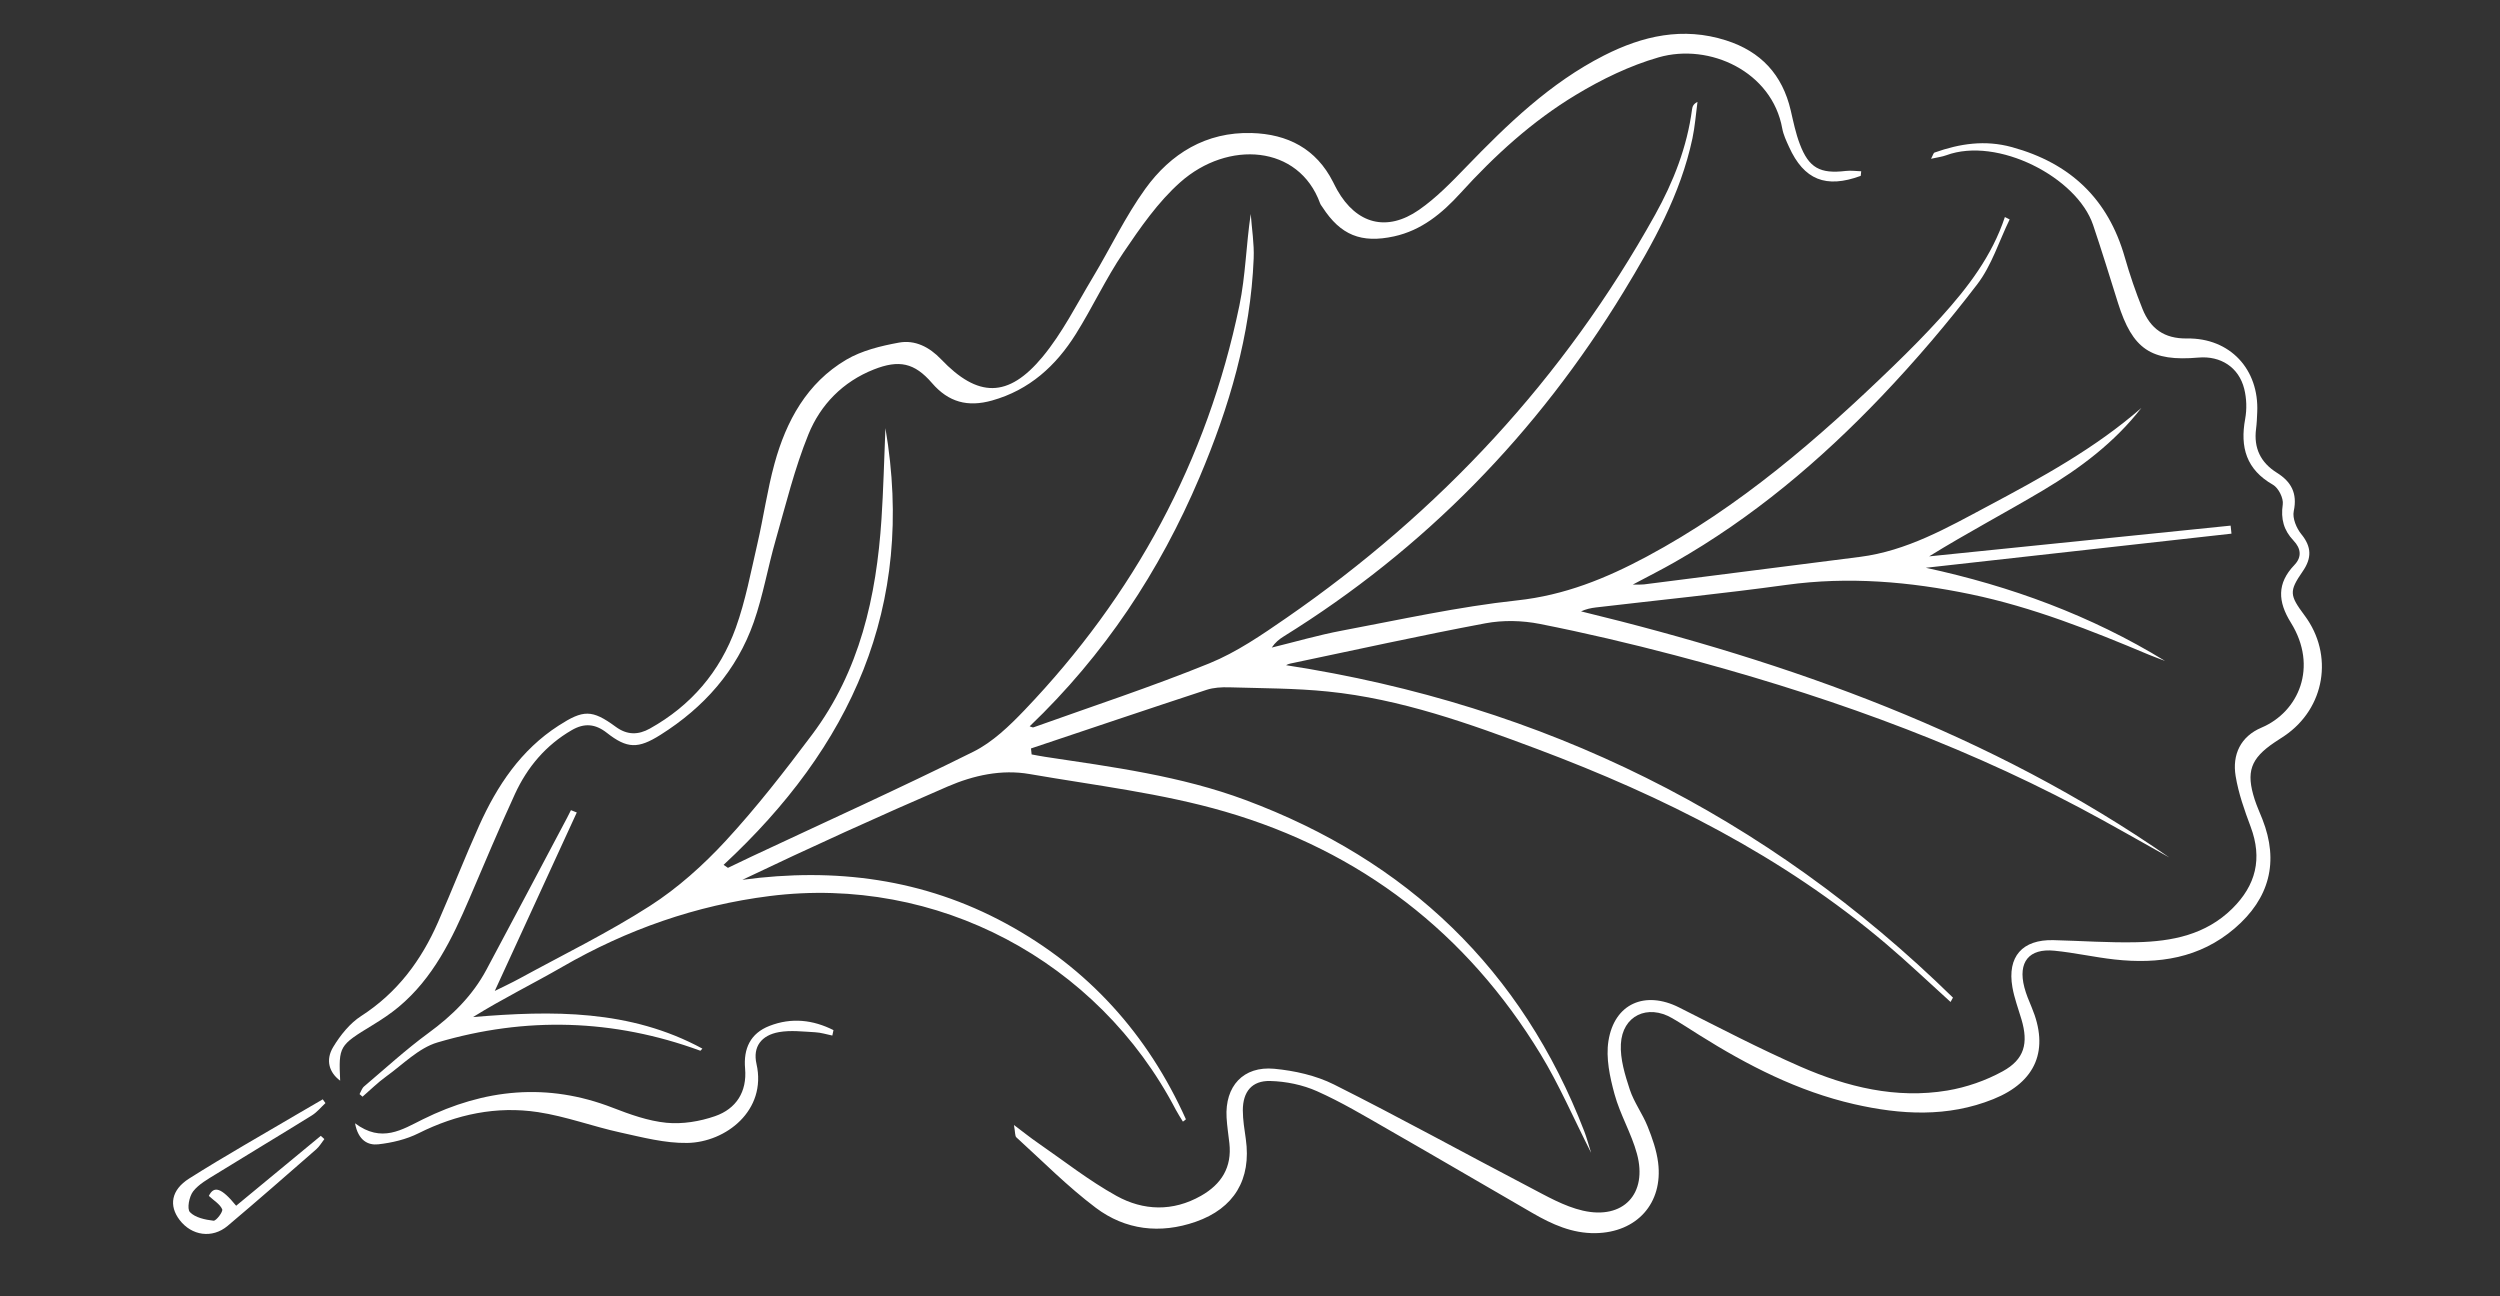
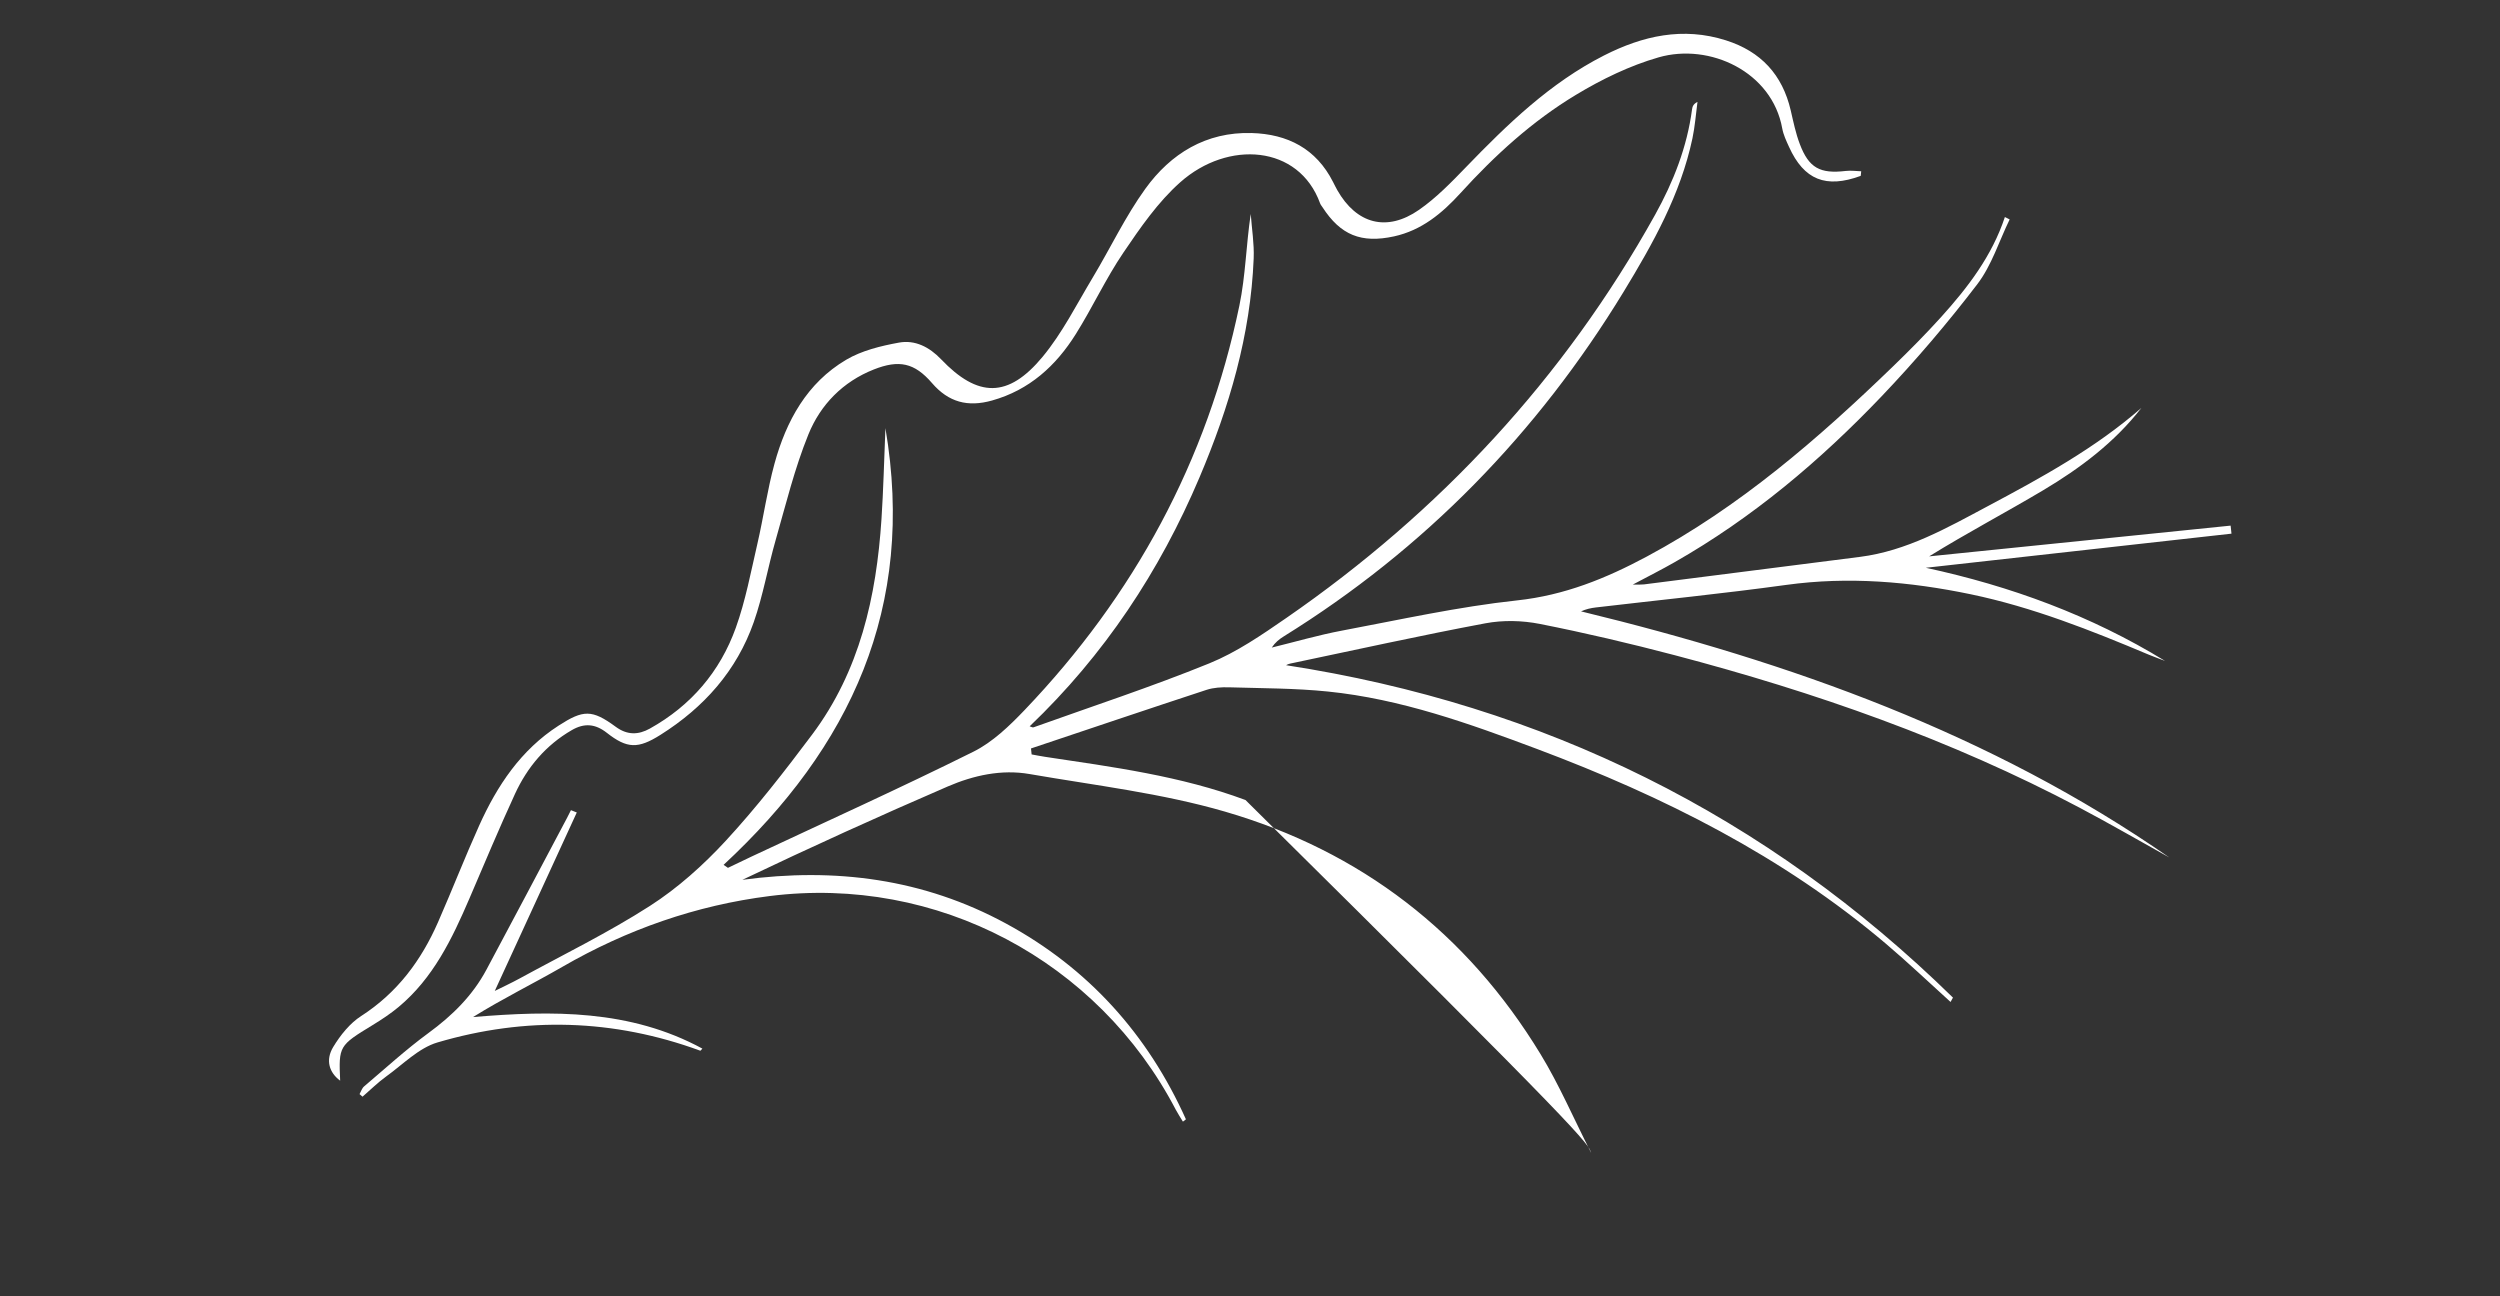
<svg xmlns="http://www.w3.org/2000/svg" width="108" height="56" viewBox="0 0 108 56" fill="none">
  <rect x="0" y="0" width="108" height="56" fill="#333333" stroke="none" />
-   <path d="M24.92 35.093C23.746 37.648 22.572 40.205 21.374 42.809C21.716 42.638 22.088 42.467 22.448 42.27C24.333 41.24 26.273 40.293 28.076 39.136C29.277 38.365 30.378 37.377 31.349 36.326C32.683 34.88 33.898 33.316 35.08 31.739C37.143 28.988 37.86 25.775 38.08 22.423C38.162 21.18 38.191 19.935 38.25 18.496C39.57 26.241 36.732 32.283 31.259 37.362C31.321 37.405 31.383 37.448 31.447 37.491C31.791 37.327 32.134 37.158 32.48 36.997C35.674 35.499 38.89 34.045 42.048 32.475C42.881 32.06 43.609 31.359 44.264 30.673C48.994 25.722 52.148 19.915 53.542 13.198C53.809 11.913 53.832 10.577 54.032 9.244C54.078 9.884 54.185 10.527 54.159 11.164C54.026 14.472 53.102 17.595 51.819 20.622C50.098 24.682 47.706 28.296 44.481 31.377C44.55 31.397 44.608 31.435 44.647 31.421C47.183 30.513 49.746 29.672 52.24 28.658C53.423 28.177 54.512 27.426 55.572 26.694C62.206 22.108 67.567 16.347 71.496 9.286C72.29 7.859 72.882 6.354 73.097 4.721C73.113 4.605 73.151 4.491 73.331 4.403C73.26 4.93 73.223 5.463 73.113 5.98C72.599 8.4 71.406 10.526 70.14 12.606C66.415 18.717 61.548 23.714 55.454 27.495C55.262 27.613 55.085 27.758 54.94 27.975C55.949 27.729 56.948 27.436 57.966 27.244C60.485 26.77 62.997 26.211 65.539 25.937C67.586 25.717 69.374 24.99 71.144 24.042C75.152 21.896 78.541 18.96 81.781 15.826C82.489 15.14 83.185 14.439 83.846 13.708C85.007 12.424 86.054 11.058 86.611 9.376C86.68 9.41 86.749 9.445 86.817 9.479C86.359 10.42 86.04 11.466 85.418 12.28C84.132 13.962 82.749 15.585 81.288 17.118C78.631 19.905 75.7 22.377 72.335 24.292C71.795 24.601 71.239 24.88 70.535 25.255C70.814 25.251 70.918 25.259 71.021 25.246C74.129 24.851 77.237 24.453 80.345 24.058C82.375 23.799 84.112 22.805 85.874 21.866C88.197 20.629 90.506 19.369 92.508 17.622C91.346 19.116 89.86 20.23 88.257 21.184C86.642 22.145 84.977 23.021 83.338 24.035C87.68 23.592 92.022 23.149 96.363 22.707C96.375 22.823 96.388 22.938 96.4 23.054C91.999 23.546 87.597 24.037 83.196 24.528C86.863 25.321 90.328 26.588 93.53 28.552C93.299 28.463 93.065 28.381 92.837 28.286C90.331 27.231 87.806 26.229 85.133 25.672C82.5 25.125 79.857 24.897 77.165 25.268C74.431 25.645 71.682 25.92 68.94 26.242C68.729 26.267 68.522 26.311 68.301 26.411C77.347 28.61 86.008 31.691 93.713 37.042C92.419 36.322 91.138 35.58 89.83 34.888C84.281 31.953 78.396 29.896 72.341 28.303C70.414 27.796 68.471 27.339 66.518 26.953C65.759 26.803 64.926 26.784 64.168 26.927C61.349 27.456 58.547 28.078 55.74 28.666C55.641 28.687 55.548 28.742 55.56 28.737C66.676 30.45 76.31 35.205 84.368 43.097C84.333 43.159 84.298 43.221 84.264 43.285C83.334 42.444 82.426 41.578 81.47 40.768C77.002 36.98 71.851 34.402 66.406 32.358C63.469 31.257 60.513 30.194 57.366 29.874C55.952 29.73 54.524 29.735 53.1 29.692C52.776 29.683 52.43 29.701 52.124 29.801C49.591 30.633 47.066 31.486 44.539 32.333L44.566 32.591C44.758 32.626 44.949 32.665 45.143 32.694C48.07 33.134 51.017 33.521 53.805 34.561C60.792 37.166 65.743 41.879 68.443 48.878C68.541 49.134 68.611 49.403 68.737 49.803C67.967 48.286 67.354 46.856 66.552 45.54C63.367 40.301 58.784 36.769 52.923 35.063C50.183 34.265 47.304 33.929 44.479 33.439C43.263 33.227 42.059 33.495 40.944 33.975C37.97 35.26 35.019 36.601 32.071 38.008C36.079 37.467 39.896 37.964 43.456 39.895C47.018 41.826 49.582 44.683 51.232 48.354L51.102 48.455C50.999 48.285 50.888 48.117 50.795 47.941C47.429 41.496 40.471 37.802 33.259 38.708C30.075 39.108 27.088 40.155 24.297 41.766C23.03 42.497 21.714 43.141 20.435 43.937C23.86 43.649 27.22 43.605 30.343 45.3C30.303 45.34 30.266 45.395 30.251 45.39C26.508 44.017 22.702 43.911 18.898 45.034C18.085 45.274 17.405 45.985 16.681 46.505C16.319 46.766 16 47.085 15.661 47.377L15.532 47.265C15.596 47.153 15.636 47.013 15.728 46.934C16.647 46.155 17.538 45.338 18.507 44.628C19.536 43.876 20.414 43.013 21.014 41.89C22.181 39.708 23.336 37.522 24.494 35.337C24.553 35.225 24.608 35.111 24.665 34.999C24.747 35.032 24.831 35.065 24.913 35.098L24.92 35.093Z" fill="white" />
-   <path d="M43.81 48.605C44.245 48.932 44.523 49.158 44.817 49.359C45.948 50.14 47.036 50.999 48.233 51.663C49.394 52.306 50.667 52.35 51.883 51.659C52.768 51.157 53.225 50.426 53.109 49.385C53.067 49.016 53.009 48.647 52.988 48.275C52.912 46.927 53.706 46.045 55.05 46.171C55.928 46.254 56.849 46.46 57.63 46.851C60.465 48.273 63.241 49.806 66.051 51.274C66.803 51.667 67.566 52.112 68.378 52.299C70.126 52.701 71.186 51.571 70.716 49.843C70.478 48.962 69.988 48.15 69.748 47.269C69.545 46.528 69.368 45.705 69.485 44.968C69.743 43.345 71.075 42.786 72.535 43.521C74.275 44.397 76.004 45.303 77.787 46.082C79.796 46.959 81.914 47.48 84.126 47.111C84.949 46.973 85.786 46.682 86.517 46.28C87.46 45.762 87.632 45.069 87.327 44.036C87.191 43.576 87.018 43.12 86.936 42.649C86.705 41.325 87.365 40.582 88.706 40.614C89.91 40.644 91.115 40.732 92.318 40.704C93.83 40.667 95.282 40.386 96.428 39.257C97.459 38.243 97.741 37.087 97.229 35.719C96.962 35.006 96.703 34.275 96.58 33.529C96.425 32.599 96.795 31.815 97.695 31.434C99.302 30.754 100.153 28.809 98.966 26.899C98.4 25.989 98.357 25.202 99.118 24.407C99.453 24.059 99.398 23.688 99.082 23.356C98.659 22.911 98.523 22.421 98.615 21.793C98.655 21.527 98.43 21.077 98.192 20.942C97.04 20.284 96.765 19.326 96.992 18.094C97.068 17.677 97.054 17.21 96.951 16.8C96.719 15.867 95.931 15.364 94.975 15.447C92.921 15.626 92.126 15.086 91.499 13.094C91.145 11.968 90.8 10.839 90.422 9.72C89.728 7.658 86.291 5.886 84.076 6.708C83.898 6.774 83.704 6.795 83.421 6.859C83.501 6.713 83.522 6.609 83.573 6.59C84.666 6.203 85.751 6.036 86.917 6.356C89.438 7.048 91.07 8.592 91.79 11.112C92.006 11.868 92.262 12.616 92.556 13.346C92.896 14.191 93.488 14.636 94.478 14.622C96.342 14.594 97.597 15.96 97.512 17.808C97.502 18.048 97.493 18.291 97.462 18.528C97.355 19.356 97.657 19.981 98.36 20.422C98.979 20.808 99.255 21.307 99.09 22.082C99.026 22.382 99.205 22.817 99.416 23.075C99.866 23.625 99.872 24.11 99.479 24.679C98.881 25.548 98.903 25.707 99.564 26.596C100.826 28.294 100.442 30.593 98.697 31.784C98.552 31.882 98.403 31.975 98.257 32.073C97.223 32.771 97.02 33.345 97.4 34.532C97.493 34.822 97.623 35.103 97.735 35.388C98.457 37.224 98.05 38.808 96.539 40.104C95.027 41.399 93.247 41.658 91.355 41.45C90.484 41.354 89.625 41.157 88.753 41.071C87.649 40.96 87.169 41.563 87.452 42.653C87.529 42.947 87.649 43.233 87.768 43.515C88.534 45.337 87.972 46.735 86.11 47.483C84.138 48.277 82.113 48.16 80.095 47.699C77.672 47.144 75.495 46.024 73.408 44.713C73.019 44.468 72.635 44.216 72.238 43.985C71.177 43.366 70.085 43.873 70.022 45.104C69.988 45.752 70.199 46.434 70.406 47.067C70.589 47.622 70.957 48.113 71.176 48.66C71.379 49.163 71.564 49.692 71.631 50.226C71.851 51.985 70.707 53.244 68.926 53.272C67.921 53.288 67.047 52.891 66.207 52.405C64.122 51.201 62.046 49.982 59.956 48.786C58.95 48.209 57.95 47.61 56.894 47.14C56.275 46.864 55.554 46.716 54.875 46.699C54.078 46.678 53.691 47.166 53.69 47.967C53.691 48.381 53.761 48.795 53.819 49.206C54.065 50.946 53.317 52.201 51.654 52.781C50.116 53.317 48.618 53.139 47.339 52.177C46.121 51.261 45.041 50.163 43.908 49.135C43.842 49.075 43.862 48.922 43.803 48.608L43.81 48.605Z" fill="white" />
+   <path d="M24.92 35.093C23.746 37.648 22.572 40.205 21.374 42.809C21.716 42.638 22.088 42.467 22.448 42.27C24.333 41.24 26.273 40.293 28.076 39.136C29.277 38.365 30.378 37.377 31.349 36.326C32.683 34.88 33.898 33.316 35.08 31.739C37.143 28.988 37.86 25.775 38.08 22.423C38.162 21.18 38.191 19.935 38.25 18.496C39.57 26.241 36.732 32.283 31.259 37.362C31.321 37.405 31.383 37.448 31.447 37.491C31.791 37.327 32.134 37.158 32.48 36.997C35.674 35.499 38.89 34.045 42.048 32.475C42.881 32.06 43.609 31.359 44.264 30.673C48.994 25.722 52.148 19.915 53.542 13.198C53.809 11.913 53.832 10.577 54.032 9.244C54.078 9.884 54.185 10.527 54.159 11.164C54.026 14.472 53.102 17.595 51.819 20.622C50.098 24.682 47.706 28.296 44.481 31.377C44.55 31.397 44.608 31.435 44.647 31.421C47.183 30.513 49.746 29.672 52.24 28.658C53.423 28.177 54.512 27.426 55.572 26.694C62.206 22.108 67.567 16.347 71.496 9.286C72.29 7.859 72.882 6.354 73.097 4.721C73.113 4.605 73.151 4.491 73.331 4.403C73.26 4.93 73.223 5.463 73.113 5.98C72.599 8.4 71.406 10.526 70.14 12.606C66.415 18.717 61.548 23.714 55.454 27.495C55.262 27.613 55.085 27.758 54.94 27.975C55.949 27.729 56.948 27.436 57.966 27.244C60.485 26.77 62.997 26.211 65.539 25.937C67.586 25.717 69.374 24.99 71.144 24.042C75.152 21.896 78.541 18.96 81.781 15.826C82.489 15.14 83.185 14.439 83.846 13.708C85.007 12.424 86.054 11.058 86.611 9.376C86.68 9.41 86.749 9.445 86.817 9.479C86.359 10.42 86.04 11.466 85.418 12.28C84.132 13.962 82.749 15.585 81.288 17.118C78.631 19.905 75.7 22.377 72.335 24.292C71.795 24.601 71.239 24.88 70.535 25.255C70.814 25.251 70.918 25.259 71.021 25.246C74.129 24.851 77.237 24.453 80.345 24.058C82.375 23.799 84.112 22.805 85.874 21.866C88.197 20.629 90.506 19.369 92.508 17.622C91.346 19.116 89.86 20.23 88.257 21.184C86.642 22.145 84.977 23.021 83.338 24.035C87.68 23.592 92.022 23.149 96.363 22.707C96.375 22.823 96.388 22.938 96.4 23.054C91.999 23.546 87.597 24.037 83.196 24.528C86.863 25.321 90.328 26.588 93.53 28.552C93.299 28.463 93.065 28.381 92.837 28.286C90.331 27.231 87.806 26.229 85.133 25.672C82.5 25.125 79.857 24.897 77.165 25.268C74.431 25.645 71.682 25.92 68.94 26.242C68.729 26.267 68.522 26.311 68.301 26.411C77.347 28.61 86.008 31.691 93.713 37.042C92.419 36.322 91.138 35.58 89.83 34.888C84.281 31.953 78.396 29.896 72.341 28.303C70.414 27.796 68.471 27.339 66.518 26.953C65.759 26.803 64.926 26.784 64.168 26.927C61.349 27.456 58.547 28.078 55.74 28.666C55.641 28.687 55.548 28.742 55.56 28.737C66.676 30.45 76.31 35.205 84.368 43.097C84.333 43.159 84.298 43.221 84.264 43.285C83.334 42.444 82.426 41.578 81.47 40.768C77.002 36.98 71.851 34.402 66.406 32.358C63.469 31.257 60.513 30.194 57.366 29.874C55.952 29.73 54.524 29.735 53.1 29.692C52.776 29.683 52.43 29.701 52.124 29.801C49.591 30.633 47.066 31.486 44.539 32.333L44.566 32.591C44.758 32.626 44.949 32.665 45.143 32.694C48.07 33.134 51.017 33.521 53.805 34.561C68.541 49.134 68.611 49.403 68.737 49.803C67.967 48.286 67.354 46.856 66.552 45.54C63.367 40.301 58.784 36.769 52.923 35.063C50.183 34.265 47.304 33.929 44.479 33.439C43.263 33.227 42.059 33.495 40.944 33.975C37.97 35.26 35.019 36.601 32.071 38.008C36.079 37.467 39.896 37.964 43.456 39.895C47.018 41.826 49.582 44.683 51.232 48.354L51.102 48.455C50.999 48.285 50.888 48.117 50.795 47.941C47.429 41.496 40.471 37.802 33.259 38.708C30.075 39.108 27.088 40.155 24.297 41.766C23.03 42.497 21.714 43.141 20.435 43.937C23.86 43.649 27.22 43.605 30.343 45.3C30.303 45.34 30.266 45.395 30.251 45.39C26.508 44.017 22.702 43.911 18.898 45.034C18.085 45.274 17.405 45.985 16.681 46.505C16.319 46.766 16 47.085 15.661 47.377L15.532 47.265C15.596 47.153 15.636 47.013 15.728 46.934C16.647 46.155 17.538 45.338 18.507 44.628C19.536 43.876 20.414 43.013 21.014 41.89C22.181 39.708 23.336 37.522 24.494 35.337C24.553 35.225 24.608 35.111 24.665 34.999C24.747 35.032 24.831 35.065 24.913 35.098L24.92 35.093Z" fill="white" />
  <path d="M80.382 7.598C78.88 8.151 77.931 7.771 77.287 6.348C77.17 6.09 77.043 5.825 76.993 5.55C76.555 3.1 73.858 1.843 71.651 2.478C70.409 2.835 69.199 3.423 68.086 4.094C66.201 5.229 64.576 6.71 63.093 8.342C62.303 9.211 61.415 9.951 60.22 10.212C58.806 10.519 57.913 10.159 57.131 8.951C57.095 8.896 57.05 8.845 57.028 8.784C56.111 6.258 53.051 6.043 50.989 7.872C50.025 8.727 49.26 9.837 48.529 10.916C47.77 12.036 47.196 13.283 46.475 14.432C45.615 15.804 44.472 16.849 42.853 17.303C41.806 17.596 40.977 17.377 40.263 16.549C39.503 15.668 38.837 15.532 37.749 15.961C36.41 16.49 35.444 17.484 34.925 18.762C34.327 20.233 33.949 21.793 33.51 23.325C33.172 24.502 32.966 25.722 32.563 26.875C31.826 28.977 30.407 30.564 28.532 31.746C27.565 32.356 27.092 32.347 26.214 31.657C25.713 31.264 25.241 31.229 24.702 31.541C23.579 32.191 22.781 33.14 22.248 34.296C21.561 35.789 20.926 37.306 20.279 38.815C19.531 40.556 18.716 42.254 17.219 43.502C16.867 43.795 16.48 44.05 16.089 44.289C14.648 45.167 14.627 45.19 14.695 46.685C14.227 46.342 14.049 45.802 14.394 45.231C14.701 44.723 15.112 44.207 15.604 43.891C17.163 42.887 18.2 41.489 18.926 39.831C19.534 38.447 20.082 37.036 20.703 35.658C21.479 33.938 22.5 32.398 24.133 31.346C25.197 30.66 25.57 30.64 26.602 31.399C27.095 31.761 27.576 31.753 28.075 31.474C29.852 30.484 31.108 29.012 31.788 27.117C32.207 25.95 32.437 24.71 32.718 23.496C32.985 22.344 33.147 21.165 33.459 20.027C33.965 18.184 34.86 16.543 36.556 15.541C37.229 15.144 38.051 14.944 38.833 14.801C39.527 14.673 40.15 14.991 40.653 15.519C42.241 17.184 43.552 17.21 45.04 15.414C45.896 14.381 46.511 13.146 47.208 11.987C47.973 10.713 48.614 9.352 49.479 8.154C50.579 6.632 52.102 5.693 54.066 5.747C55.623 5.79 56.859 6.421 57.589 7.864C57.649 7.981 57.706 8.1 57.771 8.214C58.601 9.675 59.91 10.033 61.302 9.065C62.049 8.546 62.7 7.873 63.338 7.213C65.127 5.362 66.968 3.579 69.292 2.397C70.966 1.546 72.702 1.151 74.561 1.743C76.072 2.223 77 3.227 77.359 4.768C77.473 5.257 77.573 5.756 77.752 6.224C78.144 7.259 78.629 7.516 79.736 7.385C79.956 7.359 80.181 7.393 80.404 7.399L80.383 7.601L80.382 7.598Z" fill="white" />
-   <path d="M35.956 44.736C35.708 44.685 35.462 44.606 35.212 44.593C34.693 44.566 34.158 44.498 33.653 44.587C32.895 44.722 32.511 45.215 32.681 45.964C33.135 47.97 31.357 49.346 29.694 49.375C28.731 49.392 27.755 49.133 26.802 48.924C25.608 48.663 24.446 48.226 23.243 48.044C21.448 47.772 19.726 48.135 18.085 48.955C17.553 49.222 16.933 49.369 16.338 49.435C15.91 49.482 15.475 49.281 15.338 48.526C16.491 49.39 17.371 48.798 18.266 48.355C20.93 47.036 23.647 46.76 26.463 47.852C27.214 48.143 28.001 48.426 28.792 48.504C29.48 48.571 30.234 48.447 30.893 48.217C31.801 47.901 32.276 47.168 32.188 46.162C32.113 45.299 32.415 44.642 33.238 44.32C34.197 43.945 35.126 44.058 36.006 44.501L35.957 44.735L35.956 44.736Z" fill="white" />
-   <path d="M14.059 47.654C13.866 47.833 13.696 48.047 13.477 48.183C12.1 49.038 10.709 49.869 9.33 50.722C8.978 50.94 8.587 51.154 8.343 51.468C8.171 51.69 8.071 52.224 8.205 52.364C8.433 52.603 8.865 52.693 9.224 52.735C9.338 52.748 9.643 52.344 9.599 52.242C9.504 52.019 9.242 51.868 9.022 51.663C9.238 51.22 9.555 51.295 10.202 52.088C11.42 51.082 12.639 50.075 13.858 49.068L14.012 49.208C13.896 49.358 13.799 49.531 13.659 49.652C12.388 50.761 11.121 51.873 9.832 52.959C9.168 53.517 8.277 53.385 7.757 52.7C7.291 52.086 7.388 51.408 8.172 50.912C9.726 49.929 11.33 49.026 12.914 48.09C13.255 47.889 13.6 47.69 13.943 47.491C13.982 47.545 14.021 47.599 14.059 47.653L14.059 47.654Z" fill="white" />
</svg>